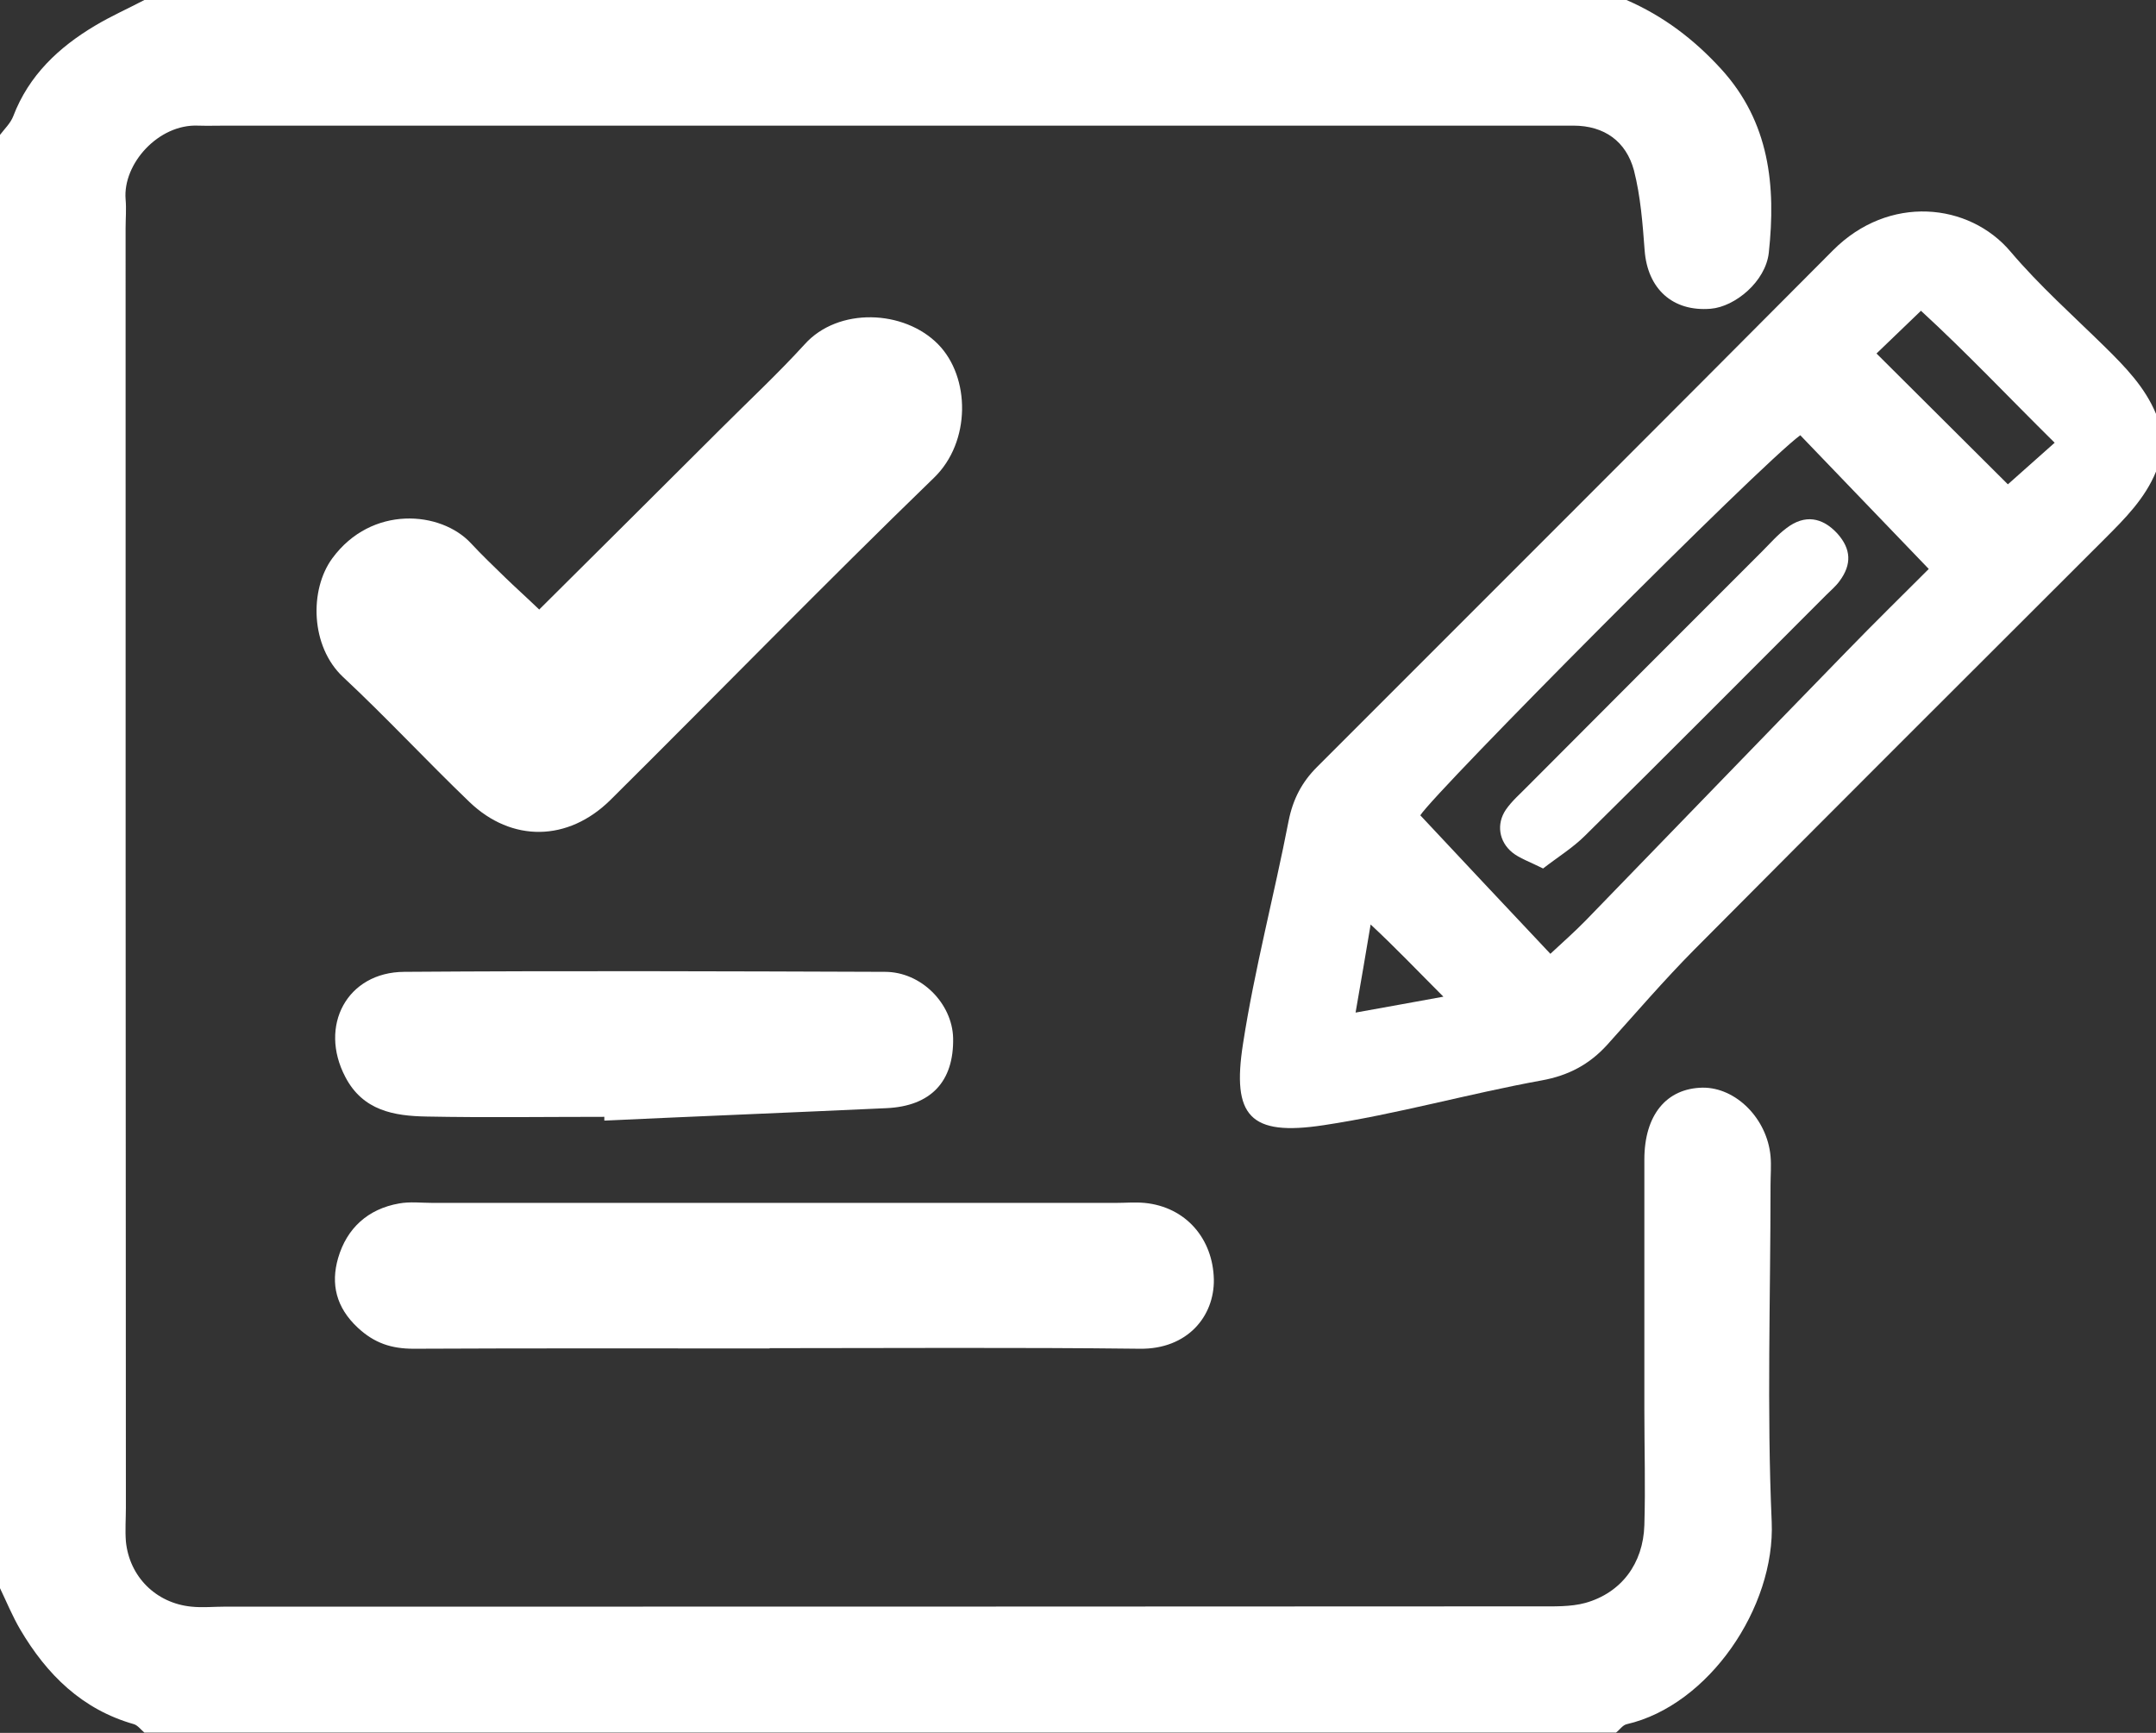
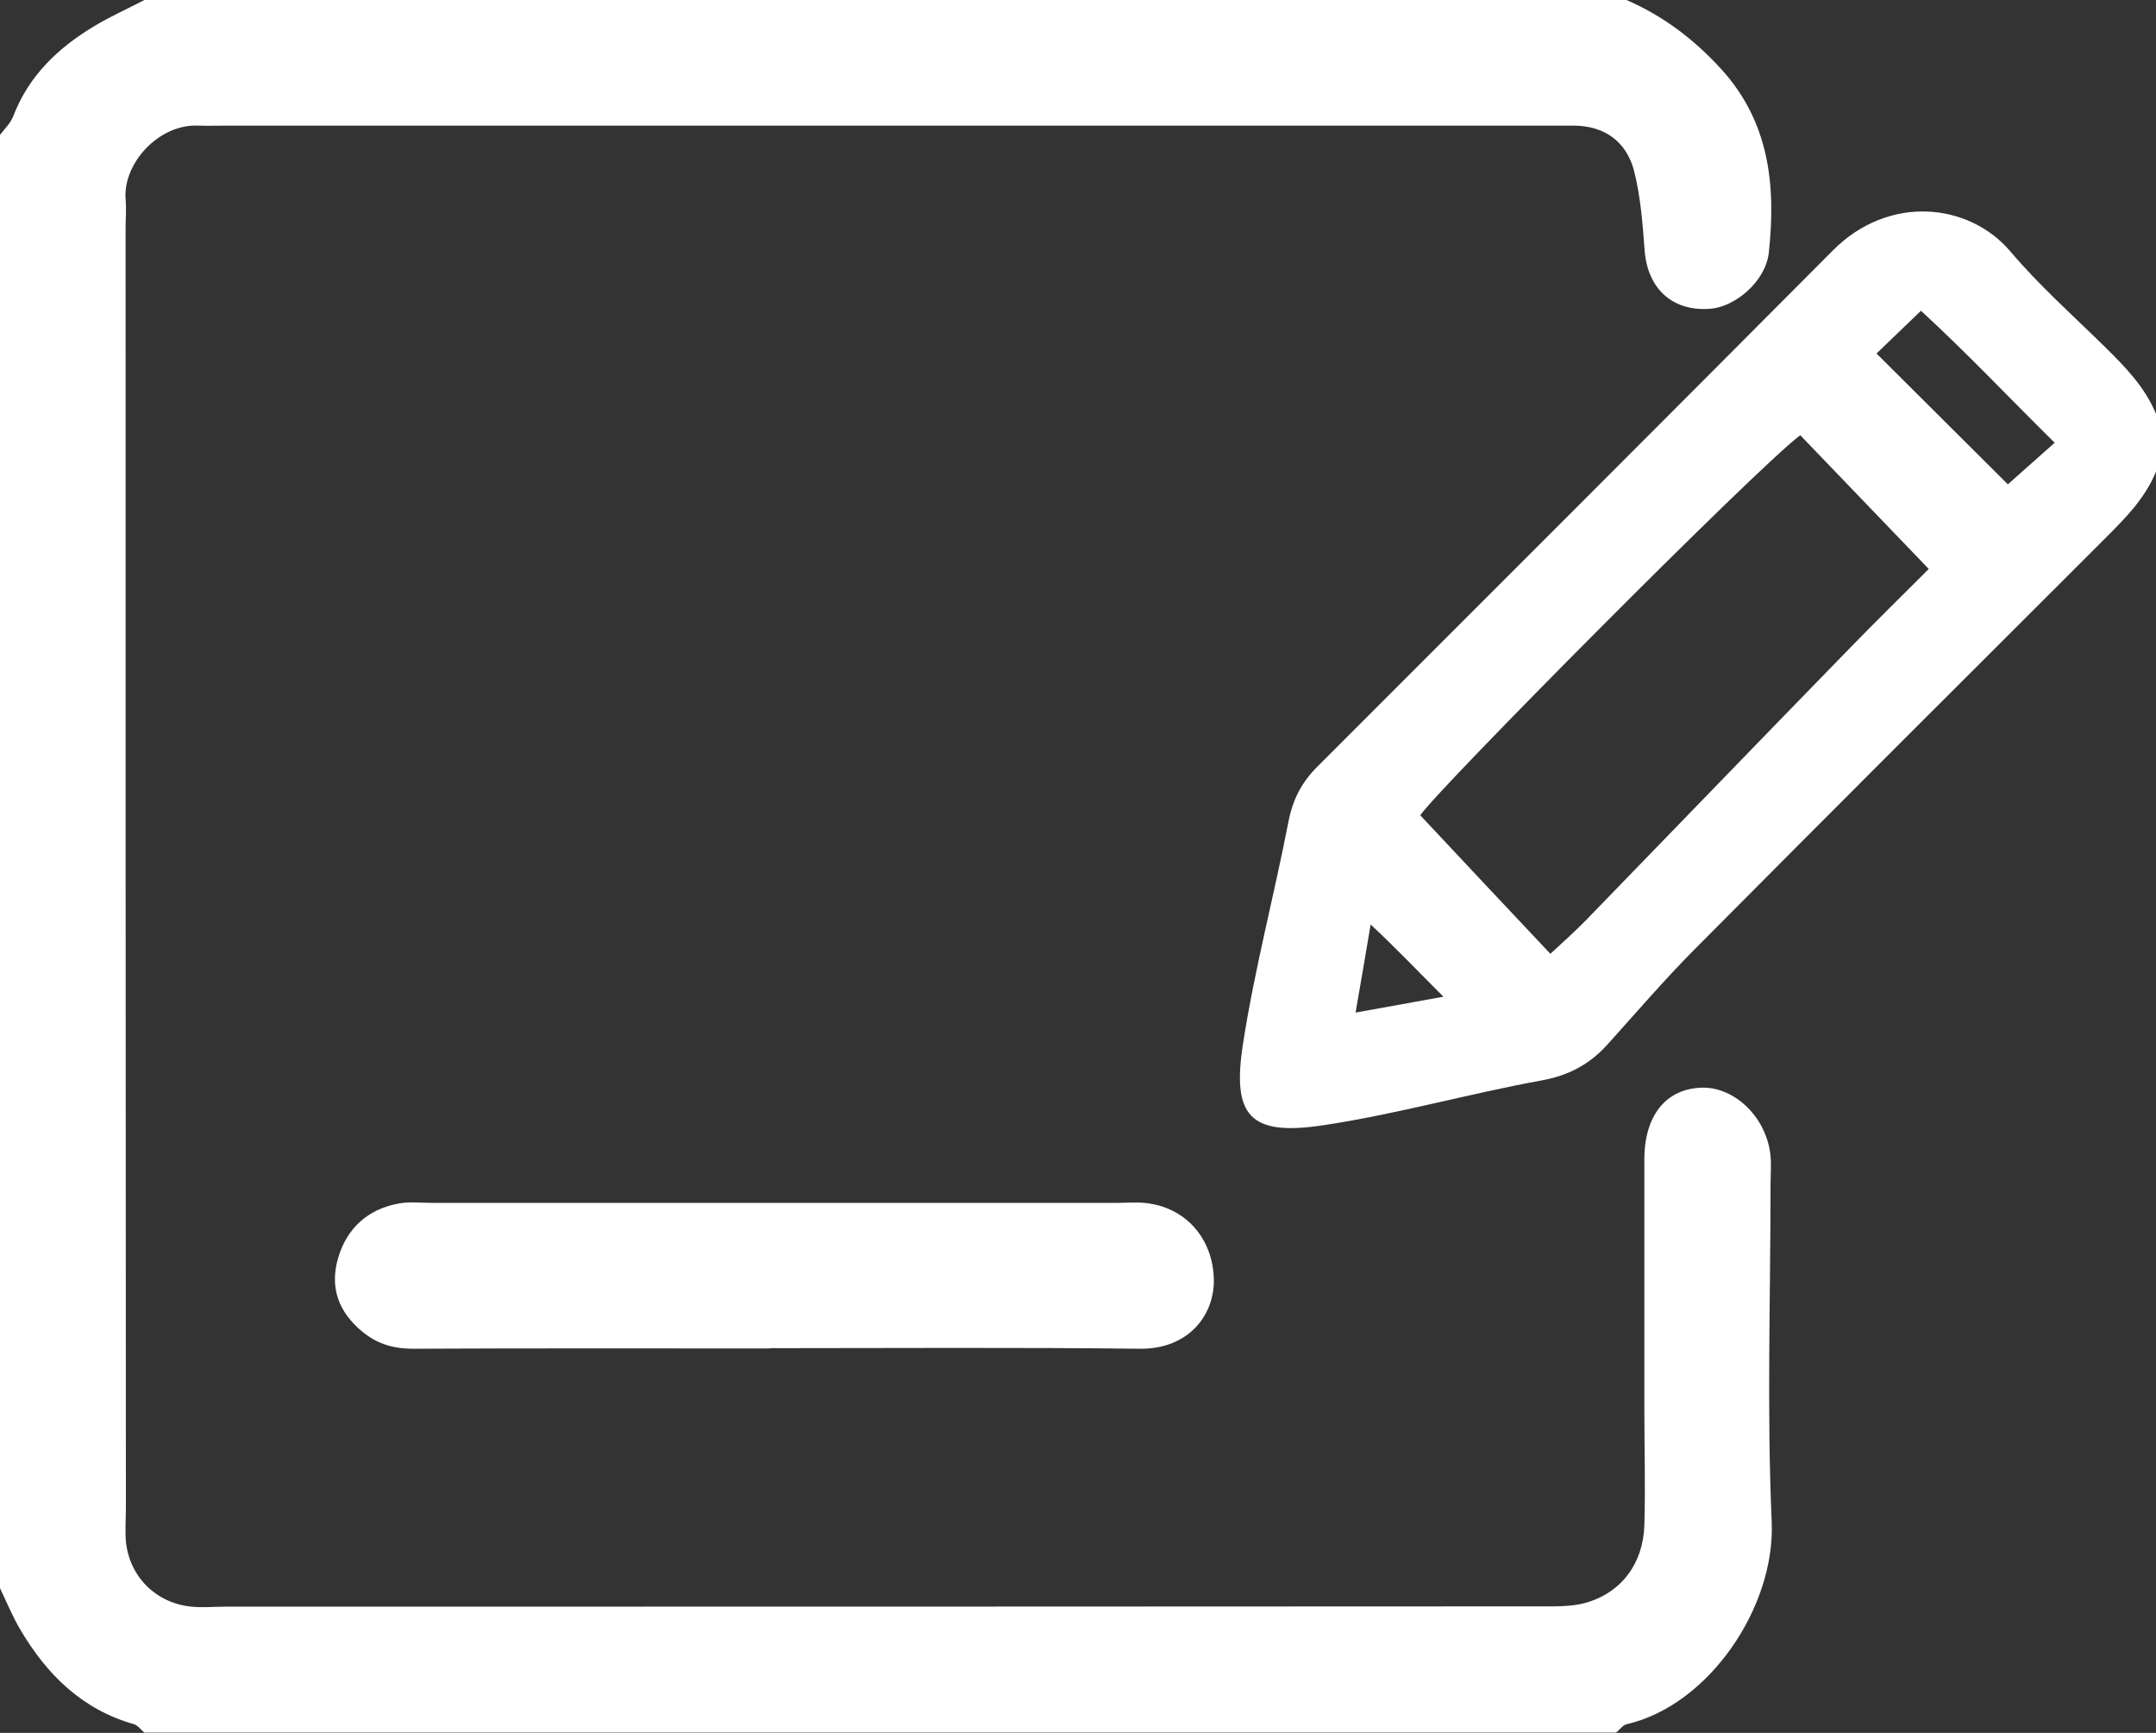
<svg xmlns="http://www.w3.org/2000/svg" id="Capa_2" viewBox="0 0 74.67 60">
  <rect x="0" y="0" width="74.67" height="60" fill="#333333" stroke="none" />
  <defs>
    <style>      .cls-1 {        fill: #fff;      }    </style>
  </defs>
  <g id="Capa_1-2" data-name="Capa_1">
    <g>
      <path class="cls-1" d="M56.33,0c1.27.55,2.34,1.36,3.28,2.39,1.68,1.84,1.9,4.05,1.65,6.36-.11,1-1.17,1.87-2.01,1.94-1.32.11-2.19-.69-2.29-2.02-.07-.93-.14-1.87-.37-2.77-.27-1-1.02-1.55-2.1-1.55-.33,0-.67,0-1,0-15.21,0-30.42,0-45.63,0-.33,0-.67.01-1,0-1.37-.06-2.61,1.32-2.51,2.55.03.33,0,.67,0,1,0,14.77,0,29.53.01,44.3,0,.39-.03.78,0,1.17.12,1.22,1.04,2.14,2.27,2.26.38.04.78,0,1.17,0,15.16,0,30.31,0,45.47-.01.55,0,1.13.02,1.64-.12,1.24-.35,2-1.36,2.04-2.69.04-1.33,0-2.66,0-4,0-2.89,0-5.77,0-8.66,0-1.55.77-2.47,2.02-2.49,1.15-.01,2.23,1.07,2.35,2.37.03.33,0,.67,0,1,0,3.89-.13,7.78.04,11.66.13,2.97-2.19,6.36-5.02,7.01-.14.03-.24.19-.37.29H5c-.12-.1-.23-.25-.36-.29-1.8-.51-3.02-1.72-3.94-3.28-.27-.46-.47-.95-.7-1.43C0,38.22,0,21.44,0,4.67c.16-.21.37-.41.46-.65.54-1.41,1.57-2.38,2.83-3.13.55-.33,1.14-.59,1.71-.89,17.11,0,34.22,0,51.33,0Z" />
      <path class="cls-1" d="M74.67,16.33c-.38.93-1.07,1.62-1.76,2.31-4.75,4.74-9.5,9.48-14.23,14.24-1.05,1.06-2.02,2.19-3.02,3.3-.61.67-1.33,1.06-2.27,1.23-2.53.46-5.02,1.17-7.55,1.55-2.56.39-3.18-.32-2.79-2.82.4-2.59,1.08-5.14,1.58-7.72.15-.75.46-1.34.98-1.86,5.96-5.96,11.93-11.92,17.87-17.89,1.94-1.95,4.72-1.65,6.15.04,1,1.18,2.17,2.22,3.28,3.31.7.69,1.38,1.39,1.76,2.31v2ZM53.69,33.03c.44-.41.85-.77,1.23-1.16,3.01-3.1,6-6.2,9.01-9.29.99-1.02,2.01-2.02,2.87-2.88-1.55-1.61-3-3.12-4.45-4.63-1.42,1.04-12.63,12.33-13.16,13.16,1.51,1.61,2.97,3.17,4.5,4.79ZM71.16,15.33c-1.62-1.6-3.01-3.08-4.63-4.57-.61.59-1.1,1.06-1.54,1.48,1.6,1.59,3.08,3.07,4.55,4.53.43-.38.96-.85,1.62-1.44ZM46.95,35.06c1.15-.21,2.02-.36,3.04-.55-.88-.88-1.63-1.67-2.52-2.5-.18,1.07-.32,1.9-.52,3.04Z" />
-       <path class="cls-1" d="M18.68,21.1c2.17-2.16,4.22-4.19,6.26-6.23.98-.98,2-1.93,2.93-2.95,1.16-1.29,3.44-1.2,4.62,0,1.12,1.14,1.14,3.38-.14,4.62-3.79,3.67-7.47,7.45-11.21,11.16-1.47,1.45-3.42,1.47-4.88.07-1.48-1.42-2.88-2.93-4.38-4.33-1.13-1.06-1.17-3.02-.37-4.11,1.36-1.85,3.76-1.64,4.8-.52.38.41.78.79,1.18,1.18.35.34.72.67,1.19,1.12Z" />
      <path class="cls-1" d="M26.66,46.69c-4.11,0-8.22-.01-12.33.01-.77,0-1.36-.19-1.94-.73-.75-.7-.94-1.51-.68-2.41.3-1.03,1.03-1.7,2.11-1.89.38-.07.78-.02,1.16-.02,7.89,0,15.77,0,23.66,0,.33,0,.67-.03,1,0,1.44.14,2.37,1.25,2.4,2.65.02,1.28-.92,2.42-2.56,2.4-4.28-.05-8.55-.02-12.83-.02Z" />
-       <path class="cls-1" d="M20.93,38.67c-2.05,0-4.11.03-6.16-.01-1.12-.02-2.2-.2-2.81-1.37-.93-1.77.06-3.63,2.04-3.64,5.55-.04,11.1-.02,16.65,0,1.26,0,2.33,1.1,2.36,2.29.03,1.51-.77,2.36-2.31,2.43-3.26.15-6.51.28-9.77.43,0-.04,0-.08,0-.12Z" />
-       <path class="cls-1" d="M53.44,30.07c-.48-.24-.81-.35-1.06-.55-.47-.38-.56-.99-.23-1.48.22-.32.52-.57.79-.85,2.7-2.71,5.4-5.41,8.1-8.11.27-.27.53-.57.84-.8.62-.47,1.23-.38,1.76.2.47.53.5,1.06.07,1.64-.13.18-.3.32-.46.48-2.78,2.78-5.55,5.57-8.35,8.33-.42.42-.94.74-1.47,1.15Z" />
    </g>
  </g>
</svg>